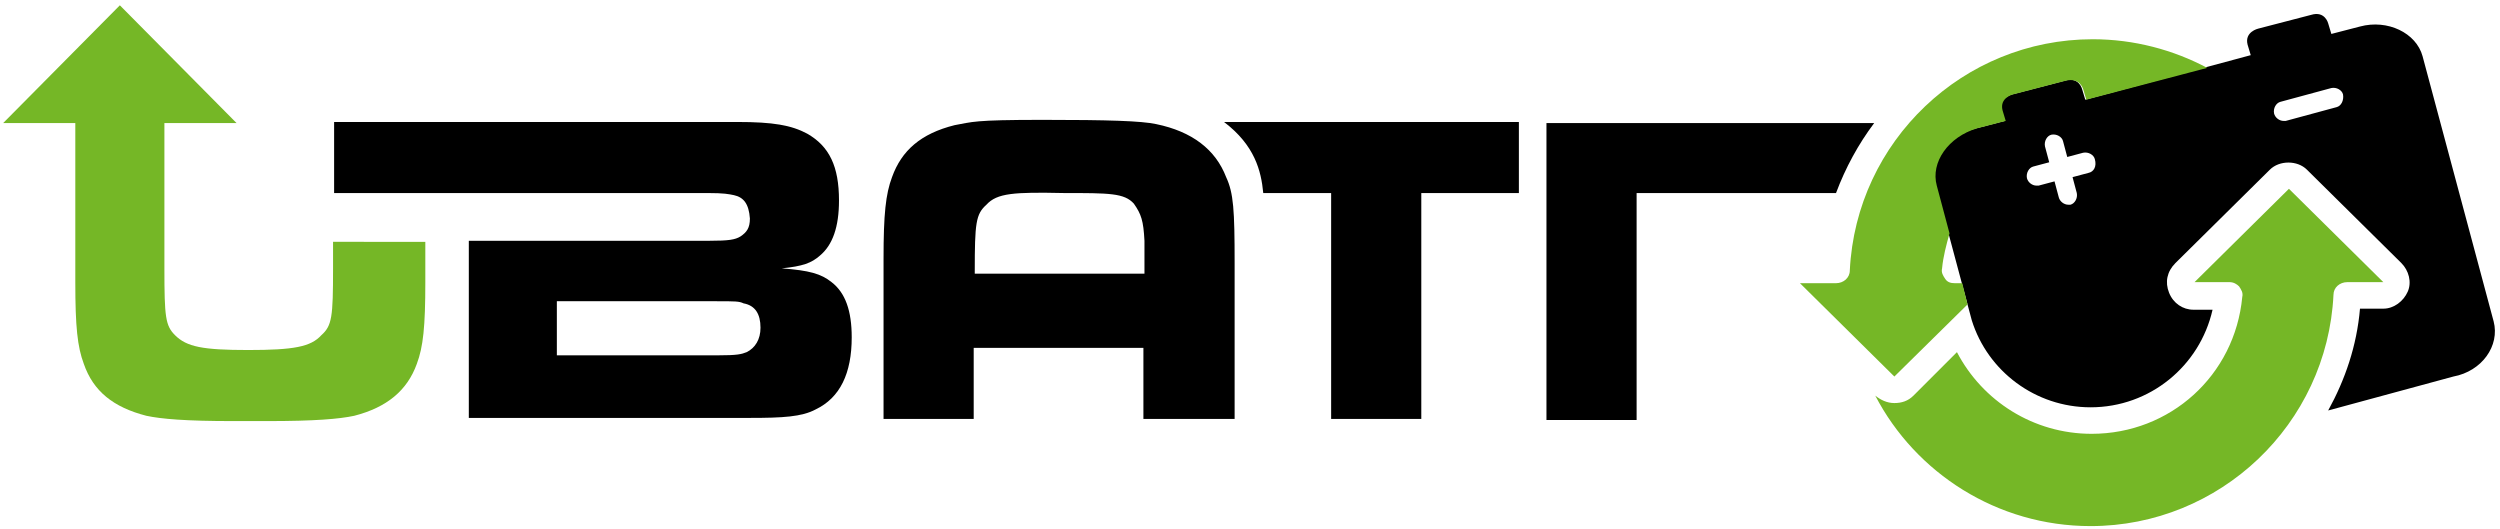
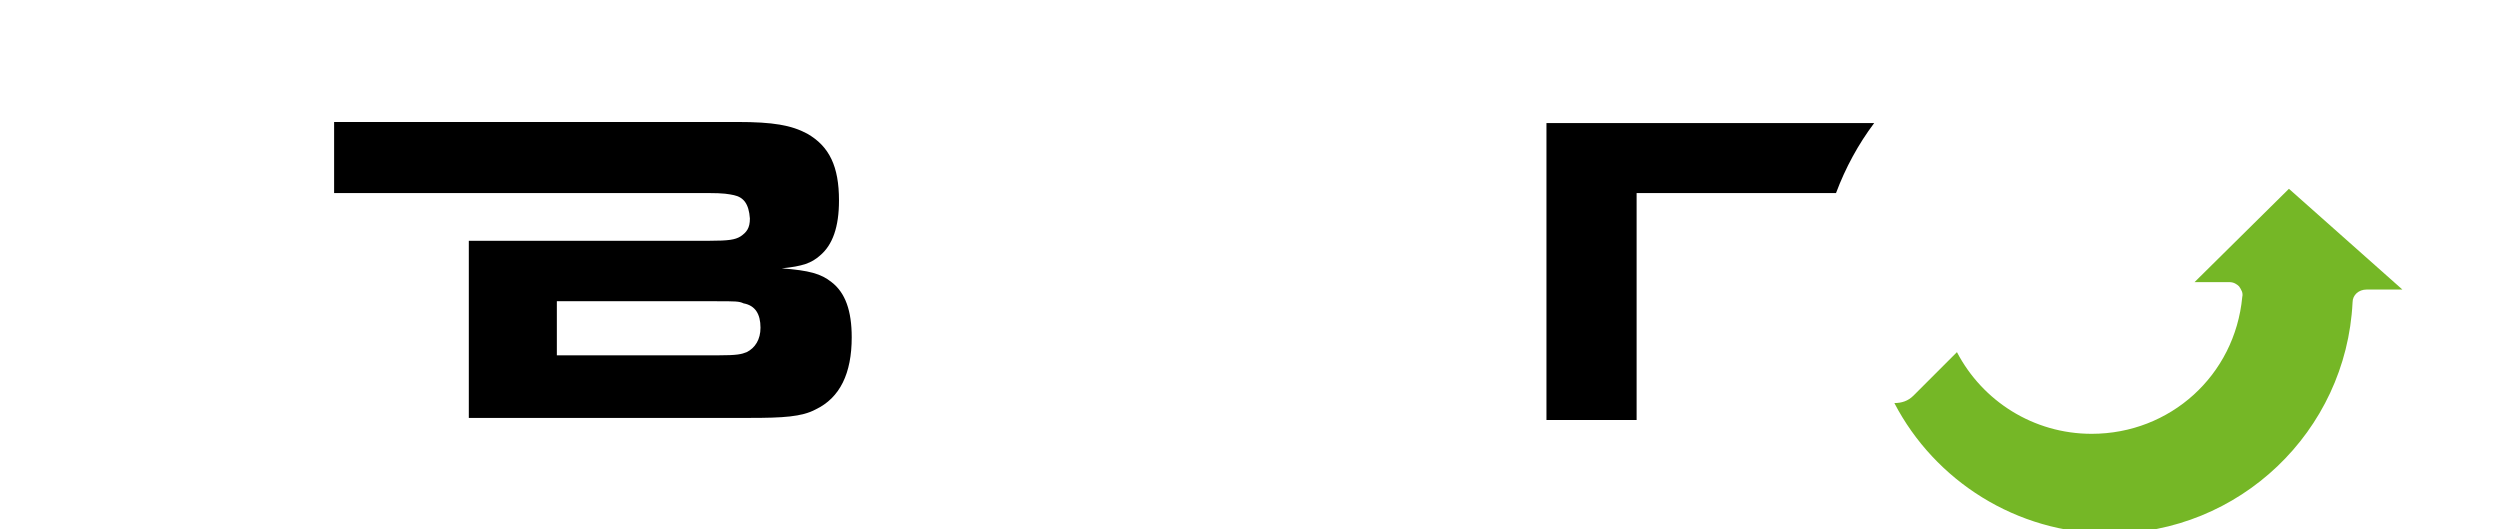
<svg xmlns="http://www.w3.org/2000/svg" version="1.1" id="Ebene_1" x="0px" y="0px" viewBox="0 0 235.7 49.9" style="enable-background:new 0 0 235.7 49.9;" xml:space="preserve">
  <style type="text/css">
	.st0{fill:#75B726;}
</style>
-   <path d="M107.9,22.7v3.1h-16v-0.2c0-4.6,0.1-5.4,1.1-6.3c1-1.1,2.6-1.2,7.3-1.1c4.3,0,5.7,0,6.6,1C107.6,20.2,107.8,20.8,107.9,22.7   M116.4,39.5V24.8c0-5-0.1-6.6-0.8-8.1c-1-2.6-3.2-4.3-6.6-5c-1.4-0.3-4.5-0.4-10.7-0.4c-6.6,0-6.6,0.2-8.3,0.5  c-3.2,0.8-5,2.4-5.9,4.9c-0.6,1.6-0.8,3.5-0.8,7.7v15.1h8.5v-6.7h16v6.7H116.4z" />
  <path d="M71.7,30.9c0,1.1-0.5,1.9-1.3,2.3c-0.5,0.2-0.9,0.3-2.7,0.3H52.5v-5.1h15c1.8,0,2.2,0,2.6,0.2  C71.2,28.8,71.7,29.6,71.7,30.9 M77.3,24.1c1.2-1,1.8-2.7,1.8-5.2c0-3.2-0.9-5.1-3-6.3c-1.5-0.8-3.2-1.1-6.6-1.1h-38v6.7h35.2  c1.6,0,2,0.1,2.5,0.2c0.9,0.2,1.4,0.8,1.5,2.2c0,0.9-0.3,1.3-0.9,1.7c-0.5,0.3-1.1,0.4-2.9,0.4H44.2v16.7h26.5  c3.1,0,4.9-0.1,6.2-0.8c2.3-1.1,3.4-3.4,3.4-6.8c0-2.5-0.6-4.2-1.9-5.2c-1-0.8-2.1-1.1-4.7-1.3C75.7,25.1,76.5,24.8,77.3,24.1" />
-   <path d="M125.5,39.5h8.5V18.2h9.2v-6.7h-27.8c2.9,2.2,3.5,4.6,3.7,6.7h6.4V39.5z" />
  <path d="M176.7,11.6h-30.9l0,6.7v21.3h8.5V18.2h18.8C174,15.8,175.2,13.6,176.7,11.6" />
-   <path class="st0" d="M31.4,22.7v0.9v1.7c0,4.6-0.1,5.4-1.1,6.3c-1,1.1-2.6,1.4-6.9,1.4c-4.3,0-5.8-0.3-6.9-1.4c-0.9-0.9-1-1.7-1-6.3  v-1.7v-0.9V11.6h6.8L11.3,0.5L0.3,11.6h6.8v11.2v3.8c0,4.2,0.2,6.1,0.8,7.7c0.9,2.6,2.8,4.1,5.9,4.9c1.4,0.3,3.7,0.5,8.2,0.5  c0.1,0,0.1,0,0.2,0c0.5,0,0.9,0,1.4,0c0.4,0,0.9,0,1.4,0c0.1,0,0.1,0,0.2,0c4.5,0,6.8-0.2,8.2-0.5c3.1-0.8,5-2.4,5.9-4.9  c0.6-1.6,0.8-3.5,0.8-7.7v-3.8H31.4z" />
-   <path class="st0" d="M215.8,17.8l-8.9,8.8h3.3c0.4,0,0.7,0.2,0.9,0.4c0.2,0.3,0.4,0.6,0.3,1c-0.7,7.4-6.8,12.9-14.2,12.9  c-5.5,0-10.3-3.1-12.7-7.7l-4.1,4.1c-0.5,0.5-1.1,0.7-1.8,0.7c-0.7,0-1.3-0.3-1.8-0.7c3.8,7.3,11.5,12.3,20.3,12.3  c12.2,0,22.3-9.6,22.9-21.8c0-0.7,0.6-1.2,1.3-1.2h3.4L215.8,17.8z" />
-   <path d="M235.1,30.3l-6.7-25c-0.6-2.2-3.3-3.5-5.9-2.8l-2.7,0.7l-0.3-1c0,0-0.3-1.2-1.6-0.8l-5,1.3c0,0-1.3,0.3-1,1.5l0.3,1  l-15.6,4.2l-0.3-1c0,0-0.3-1.2-1.6-0.8l-5,1.3c0,0-1.3,0.3-1,1.5l0.3,1l-2.7,0.7c-2.7,0.7-4.4,3.1-3.8,5.4l3.4,12.7  c1.5,4.8,6,8.2,11.2,8.2c5.6,0,10.3-3.9,11.5-9.2h-1.8c-1,0-1.9-0.6-2.3-1.6c-0.4-1-0.2-2,0.6-2.8l8.9-8.8c0.9-0.9,2.6-0.9,3.5,0  l8.9,8.8c0.7,0.7,1,1.8,0.6,2.7c-0.4,0.9-1.3,1.6-2.3,1.6h-2.2c-0.3,3.5-1.4,6.7-3,9.6l11.8-3.2C234,35,235.7,32.6,235.1,30.3   M196.9,16.3l-1.5,0.4l0.4,1.5c0.1,0.5-0.2,1-0.6,1.1c-0.1,0-0.2,0-0.2,0c-0.4,0-0.8-0.3-0.9-0.7l-0.4-1.5l-1.5,0.4  c-0.1,0-0.2,0-0.2,0c-0.4,0-0.8-0.3-0.9-0.7c-0.1-0.5,0.2-1,0.6-1.1l1.5-0.4l-0.4-1.5c-0.1-0.5,0.2-1,0.6-1.1c0.5-0.1,1,0.2,1.1,0.6  l0.4,1.5l1.5-0.4c0.5-0.1,1,0.2,1.1,0.6C197.7,15.7,197.4,16.2,196.9,16.3 M220.3,10.1l-4.8,1.3c-0.1,0-0.2,0-0.2,0  c-0.4,0-0.8-0.3-0.9-0.7c-0.1-0.5,0.2-1,0.6-1.1l4.8-1.3c0.5-0.1,1,0.2,1.1,0.6C221,9.5,220.7,10,220.3,10.1" />
-   <path class="st0" d="M185,26.7h-0.7c-0.4,0-0.7-0.1-0.9-0.4c-0.2-0.3-0.4-0.6-0.3-1c0.1-1.1,0.4-2.2,0.7-3.3l-1.2-4.5  c-0.6-2.2,1.1-4.6,3.8-5.4l2.7-0.7l-0.3-1c-0.3-1.2,1-1.5,1-1.5l5-1.3c1.3-0.3,1.6,0.8,1.6,0.8l0.3,1l11.4-3  c-3.2-1.7-6.9-2.7-10.8-2.7c-12.2,0-22.3,9.6-22.9,21.8c0,0.7-0.6,1.2-1.3,1.2h-3.4l8.9,8.8c0,0,0,0,0,0l6.9-6.8L185,26.7z" />
+   <path class="st0" d="M215.8,17.8l-8.9,8.8h3.3c0.4,0,0.7,0.2,0.9,0.4c0.2,0.3,0.4,0.6,0.3,1c-0.7,7.4-6.8,12.9-14.2,12.9  c-5.5,0-10.3-3.1-12.7-7.7l-4.1,4.1c-0.5,0.5-1.1,0.7-1.8,0.7c3.8,7.3,11.5,12.3,20.3,12.3  c12.2,0,22.3-9.6,22.9-21.8c0-0.7,0.6-1.2,1.3-1.2h3.4L215.8,17.8z" />
</svg>